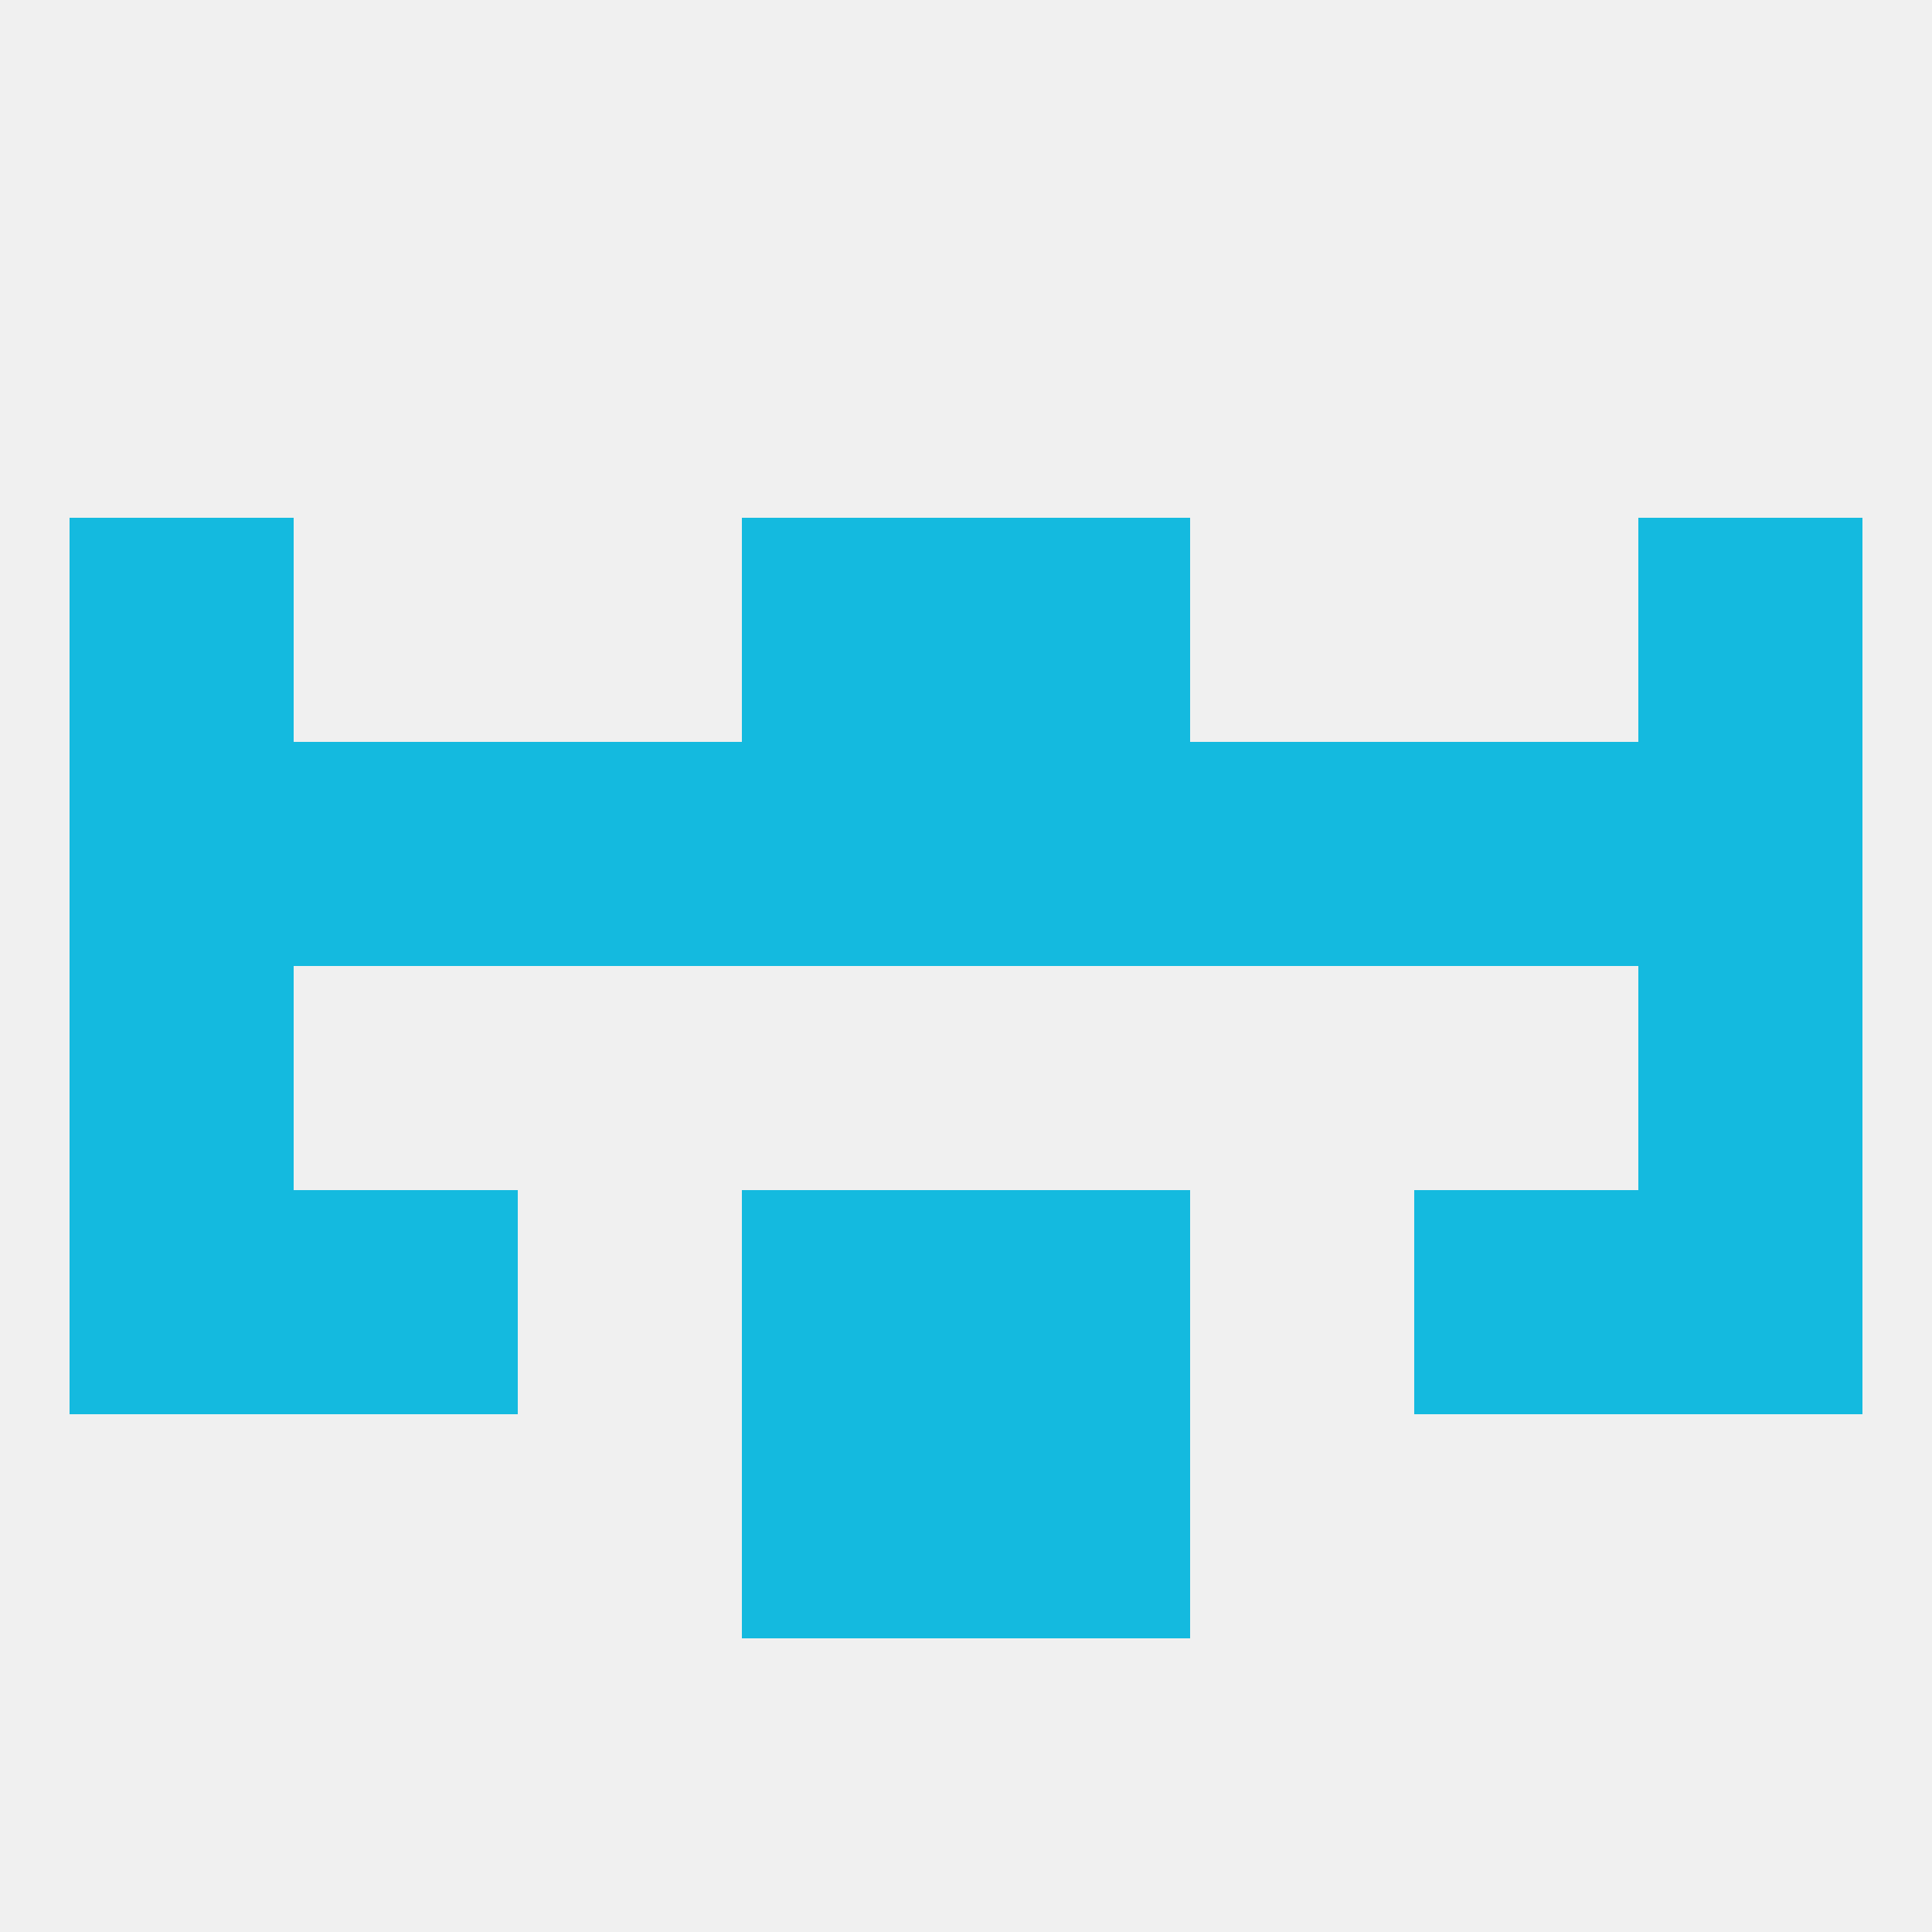
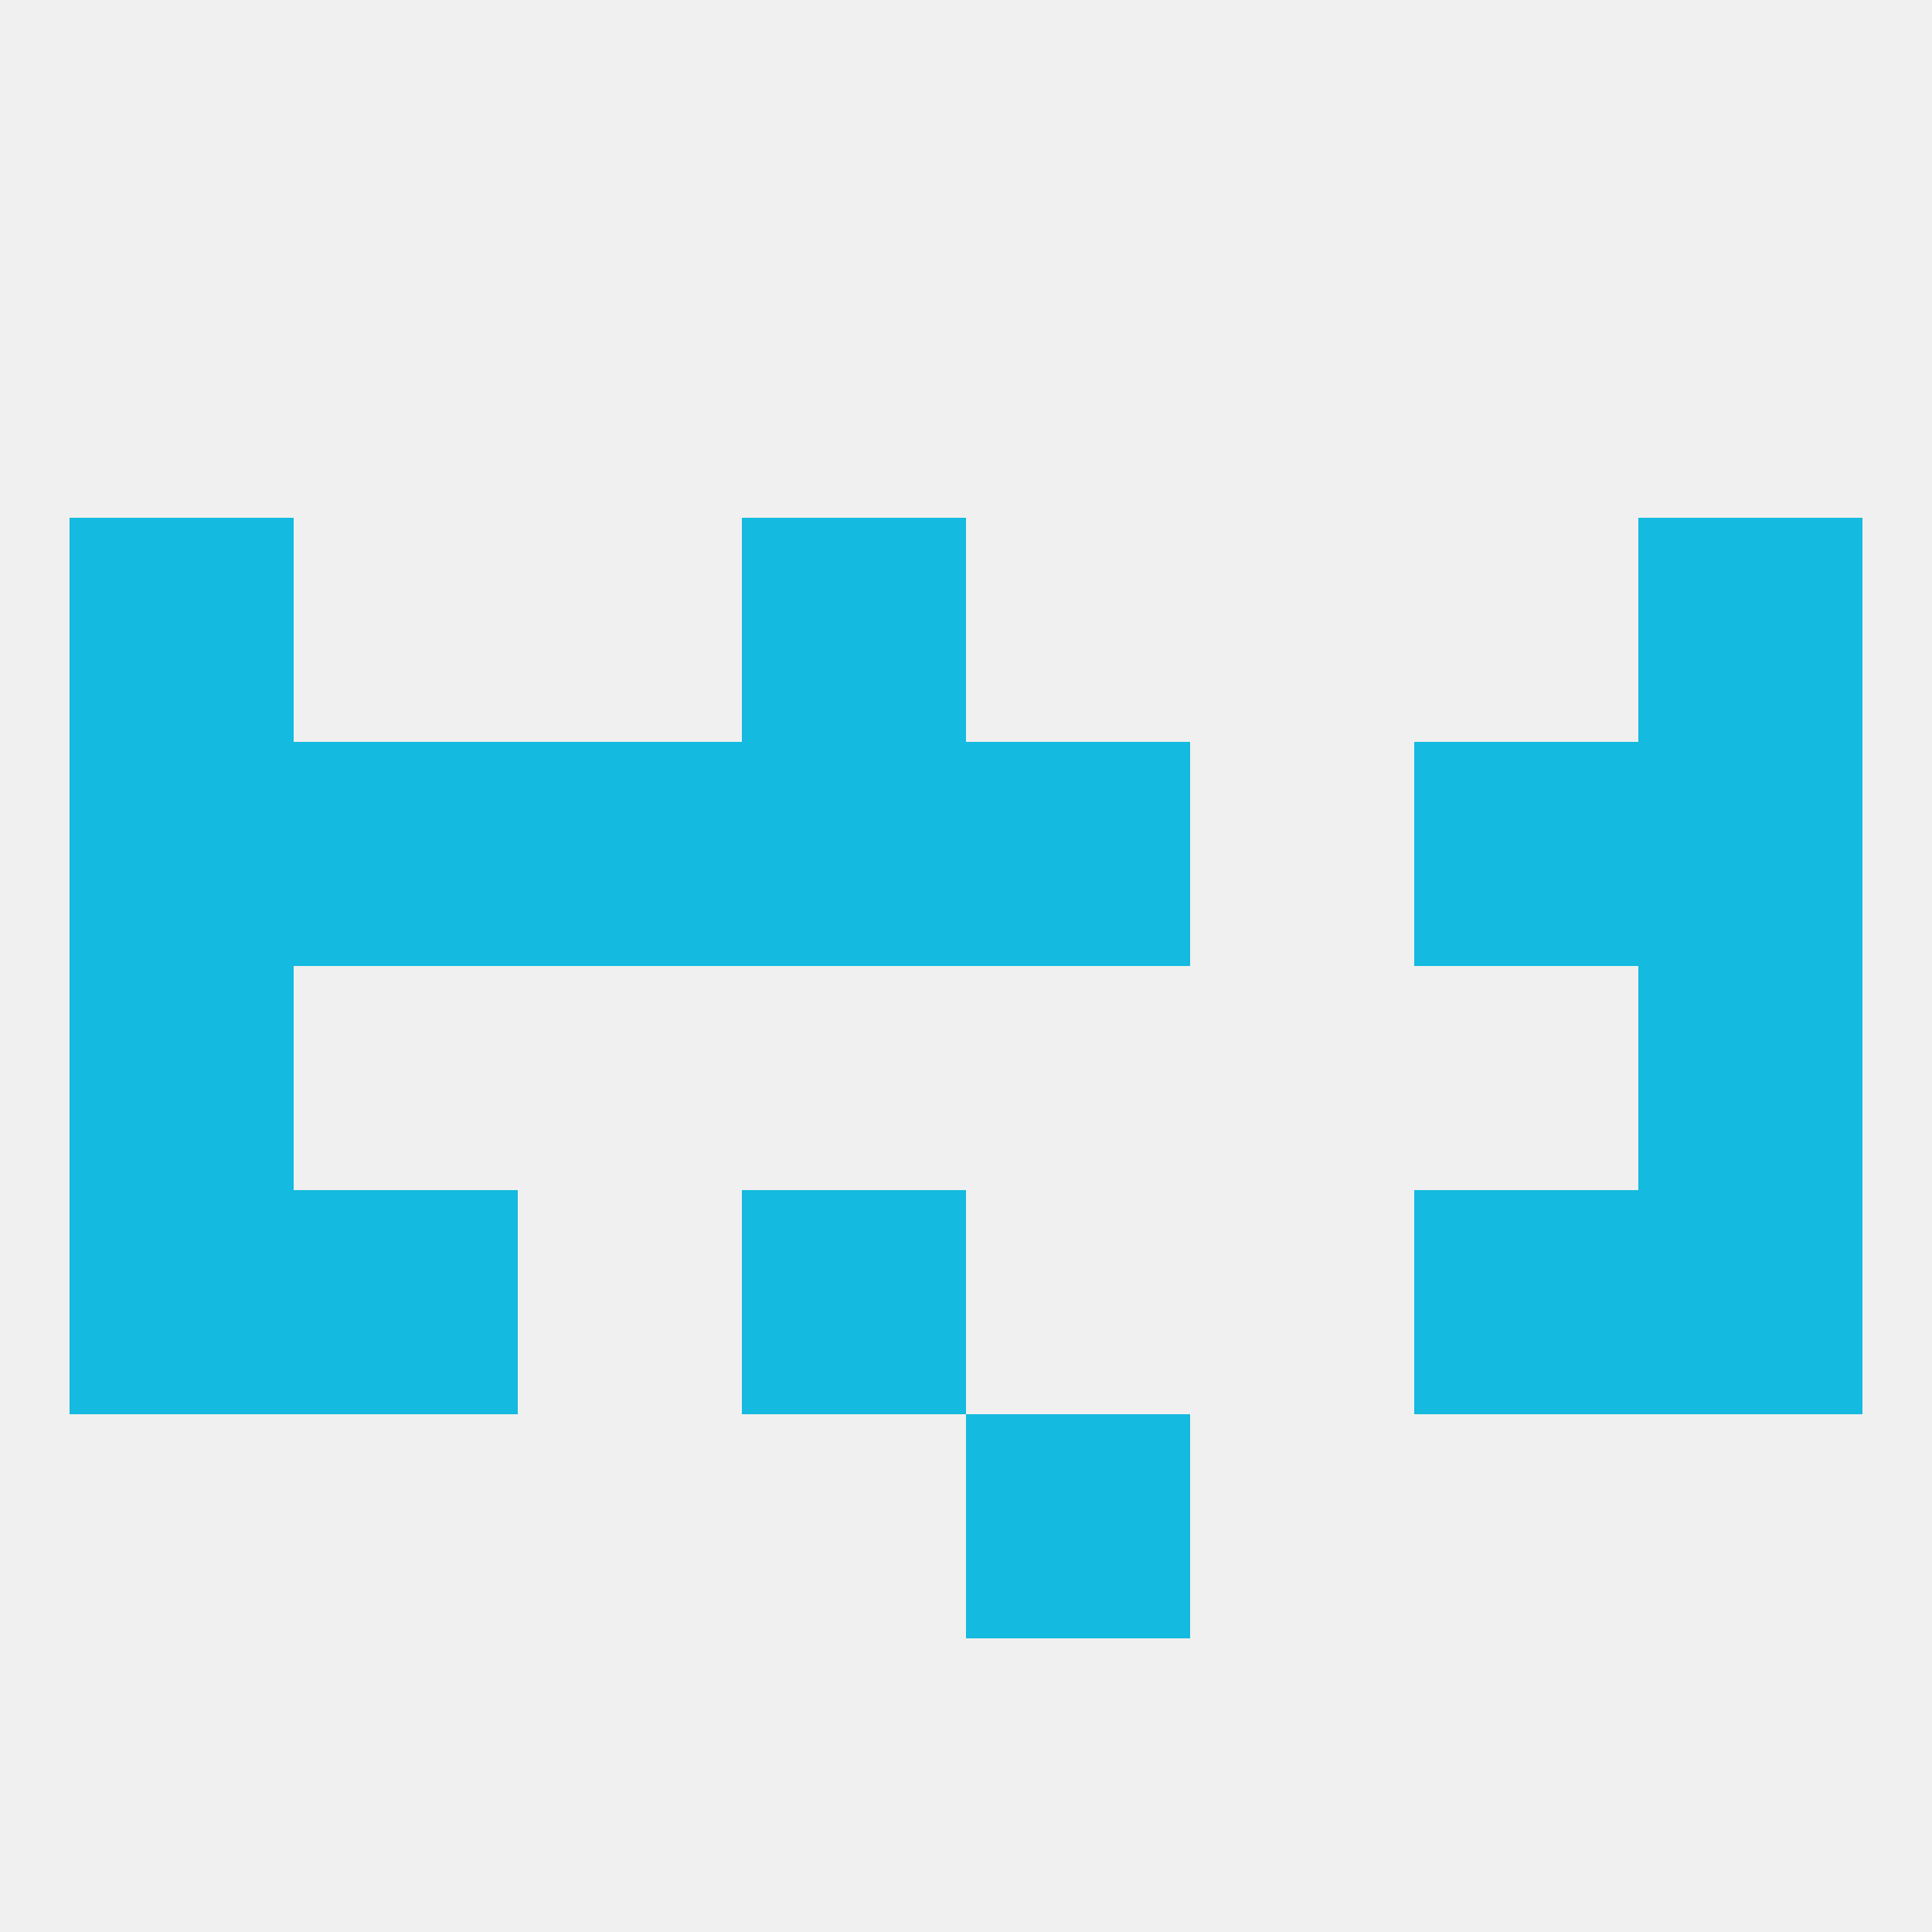
<svg xmlns="http://www.w3.org/2000/svg" version="1.1" baseprofile="full" width="250" height="250" viewBox="0 0 250 250">
  <rect width="100%" height="100%" fill="rgba(240,240,240,255)" />
  <rect x="9" y="96" width="29" height="29" fill="rgba(20,186,223,255)" />
  <rect x="212" y="96" width="29" height="29" fill="rgba(20,186,223,255)" />
  <rect x="125" y="96" width="29" height="29" fill="rgba(20,186,223,255)" />
  <rect x="67" y="96" width="29" height="29" fill="rgba(20,186,223,255)" />
  <rect x="183" y="96" width="29" height="29" fill="rgba(20,186,223,255)" />
  <rect x="96" y="96" width="29" height="29" fill="rgba(20,186,223,255)" />
-   <rect x="154" y="96" width="29" height="29" fill="rgba(20,186,223,255)" />
  <rect x="38" y="96" width="29" height="29" fill="rgba(20,186,223,255)" />
  <rect x="96" y="67" width="29" height="29" fill="rgba(20,186,223,255)" />
-   <rect x="125" y="67" width="29" height="29" fill="rgba(20,186,223,255)" />
  <rect x="9" y="67" width="29" height="29" fill="rgba(20,186,223,255)" />
  <rect x="212" y="67" width="29" height="29" fill="rgba(20,186,223,255)" />
  <rect x="96" y="154" width="29" height="29" fill="rgba(20,186,223,255)" />
-   <rect x="125" y="154" width="29" height="29" fill="rgba(20,186,223,255)" />
  <rect x="9" y="154" width="29" height="29" fill="rgba(20,186,223,255)" />
  <rect x="212" y="154" width="29" height="29" fill="rgba(20,186,223,255)" />
  <rect x="38" y="154" width="29" height="29" fill="rgba(20,186,223,255)" />
  <rect x="183" y="154" width="29" height="29" fill="rgba(20,186,223,255)" />
-   <rect x="96" y="183" width="29" height="29" fill="rgba(20,186,223,255)" />
  <rect x="125" y="183" width="29" height="29" fill="rgba(20,186,223,255)" />
  <rect x="9" y="125" width="29" height="29" fill="rgba(20,186,223,255)" />
  <rect x="212" y="125" width="29" height="29" fill="rgba(20,186,223,255)" />
</svg>